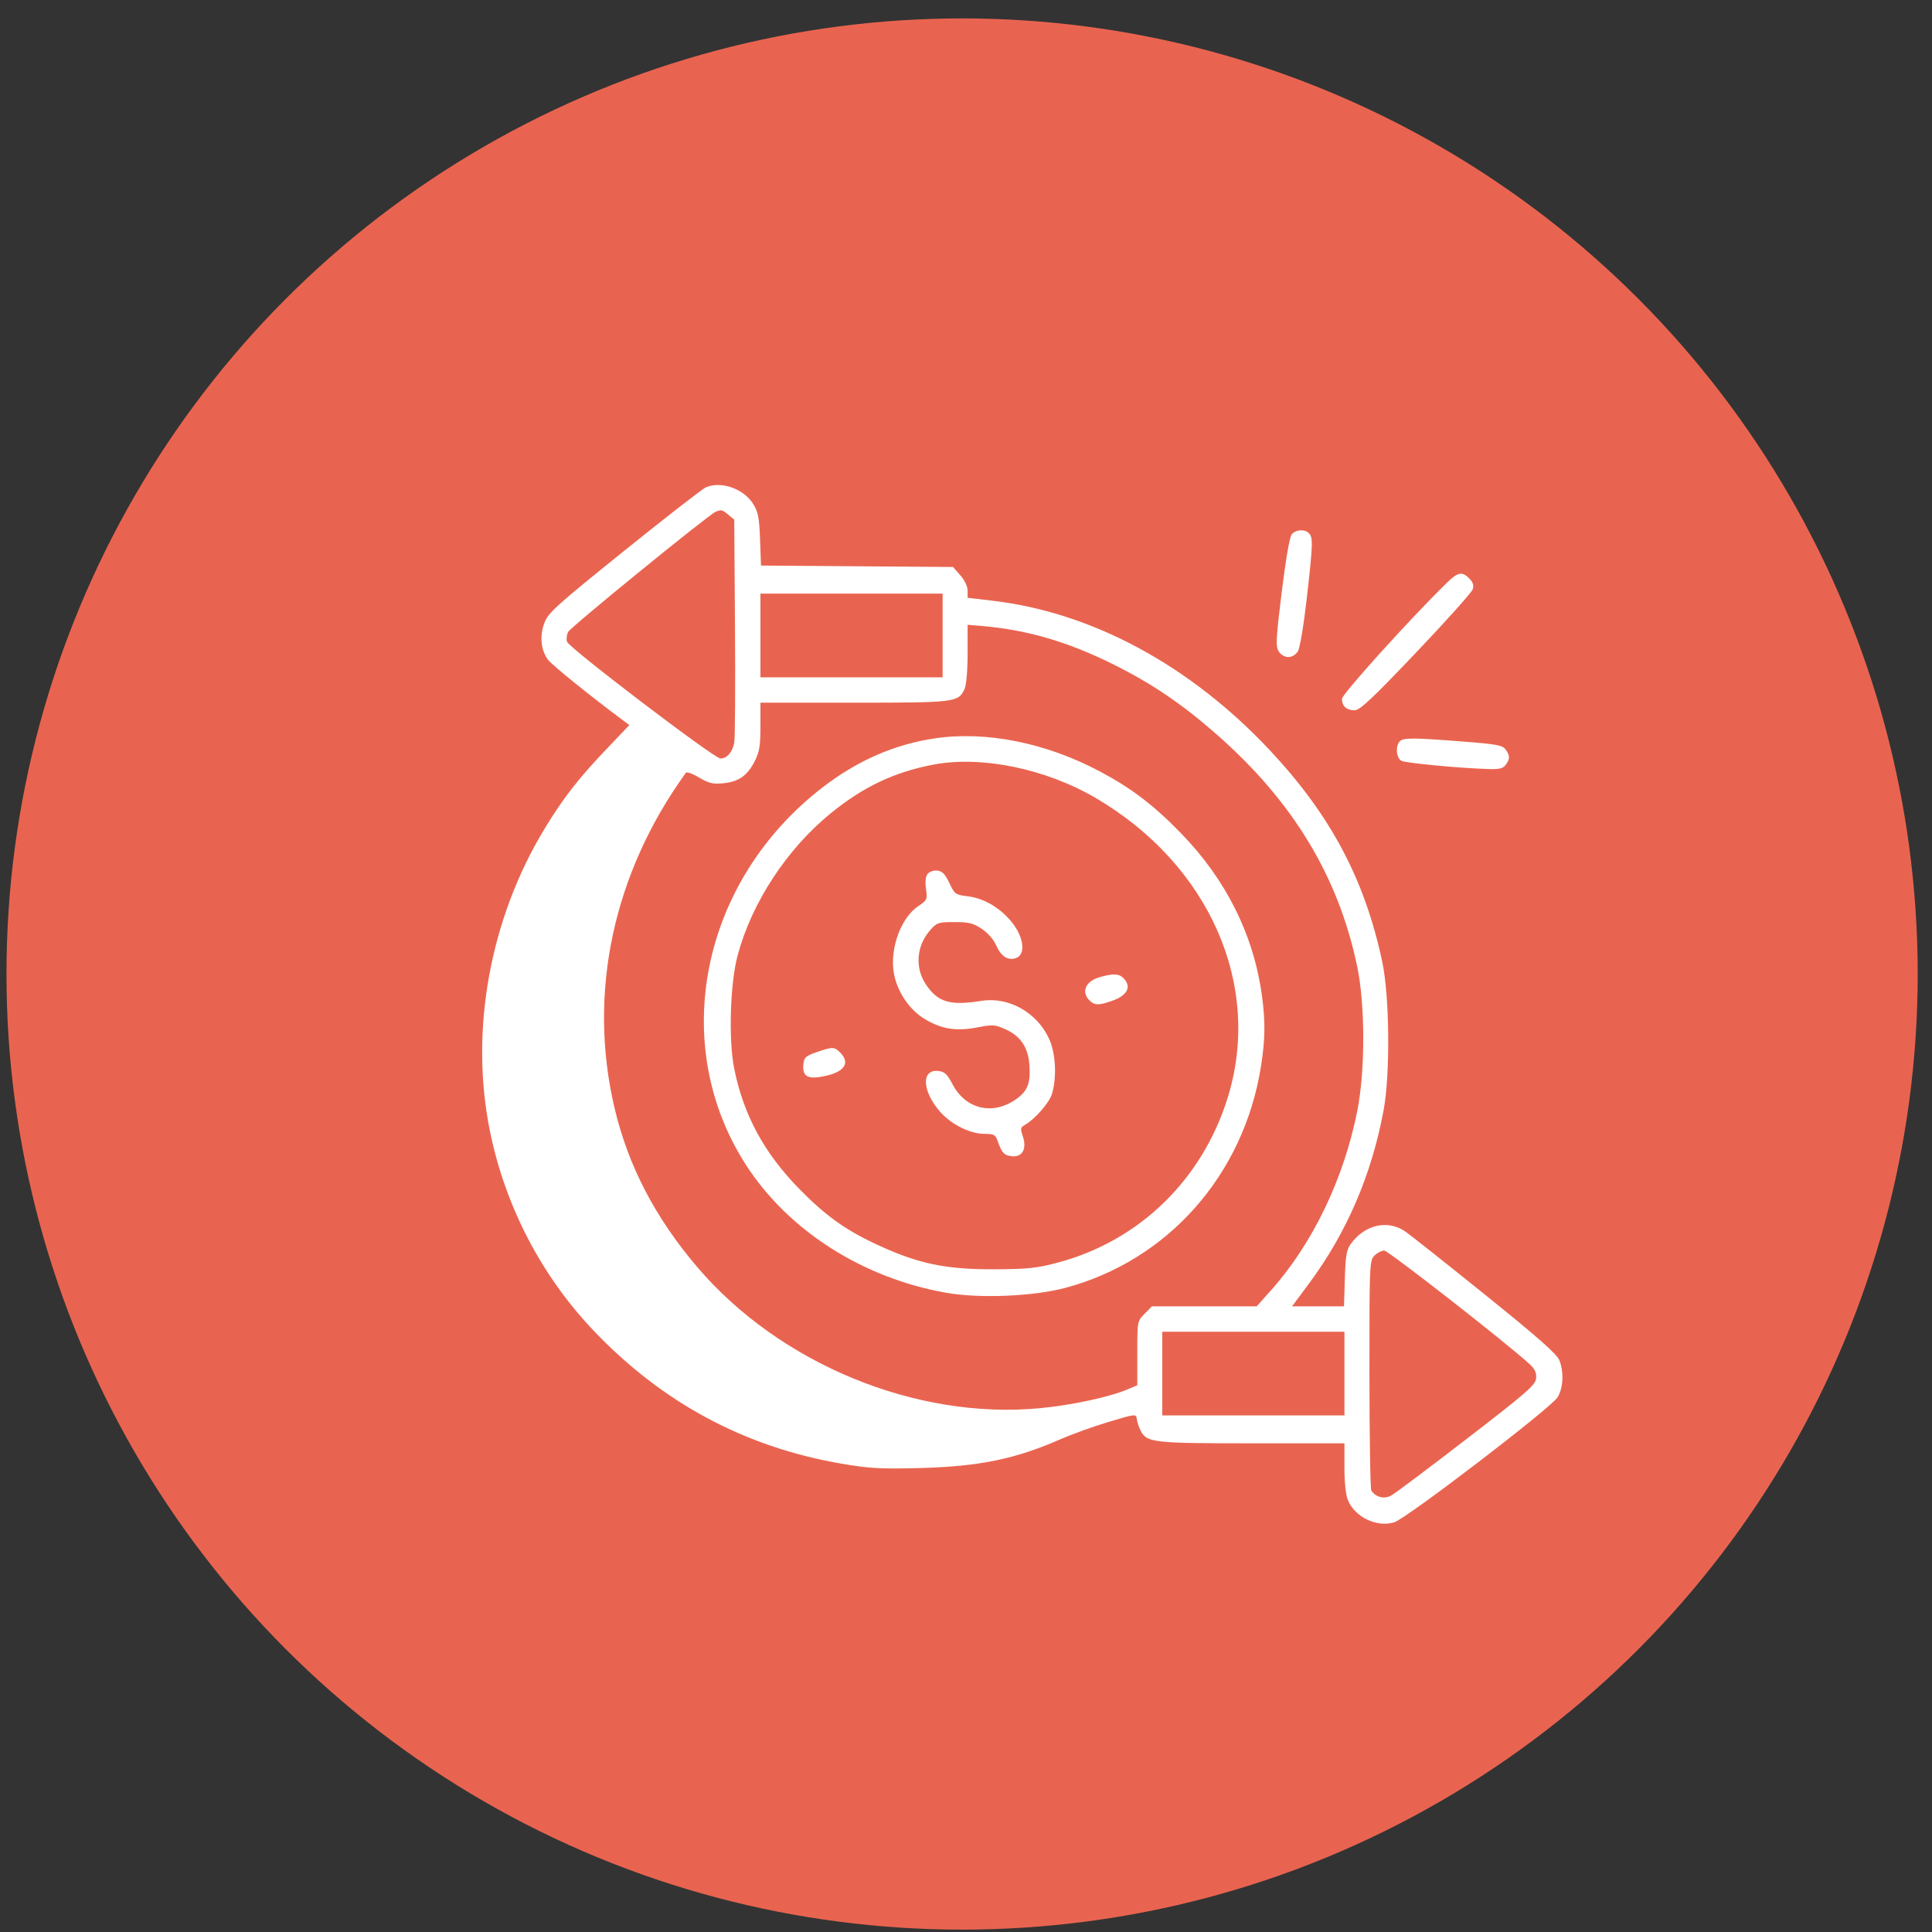
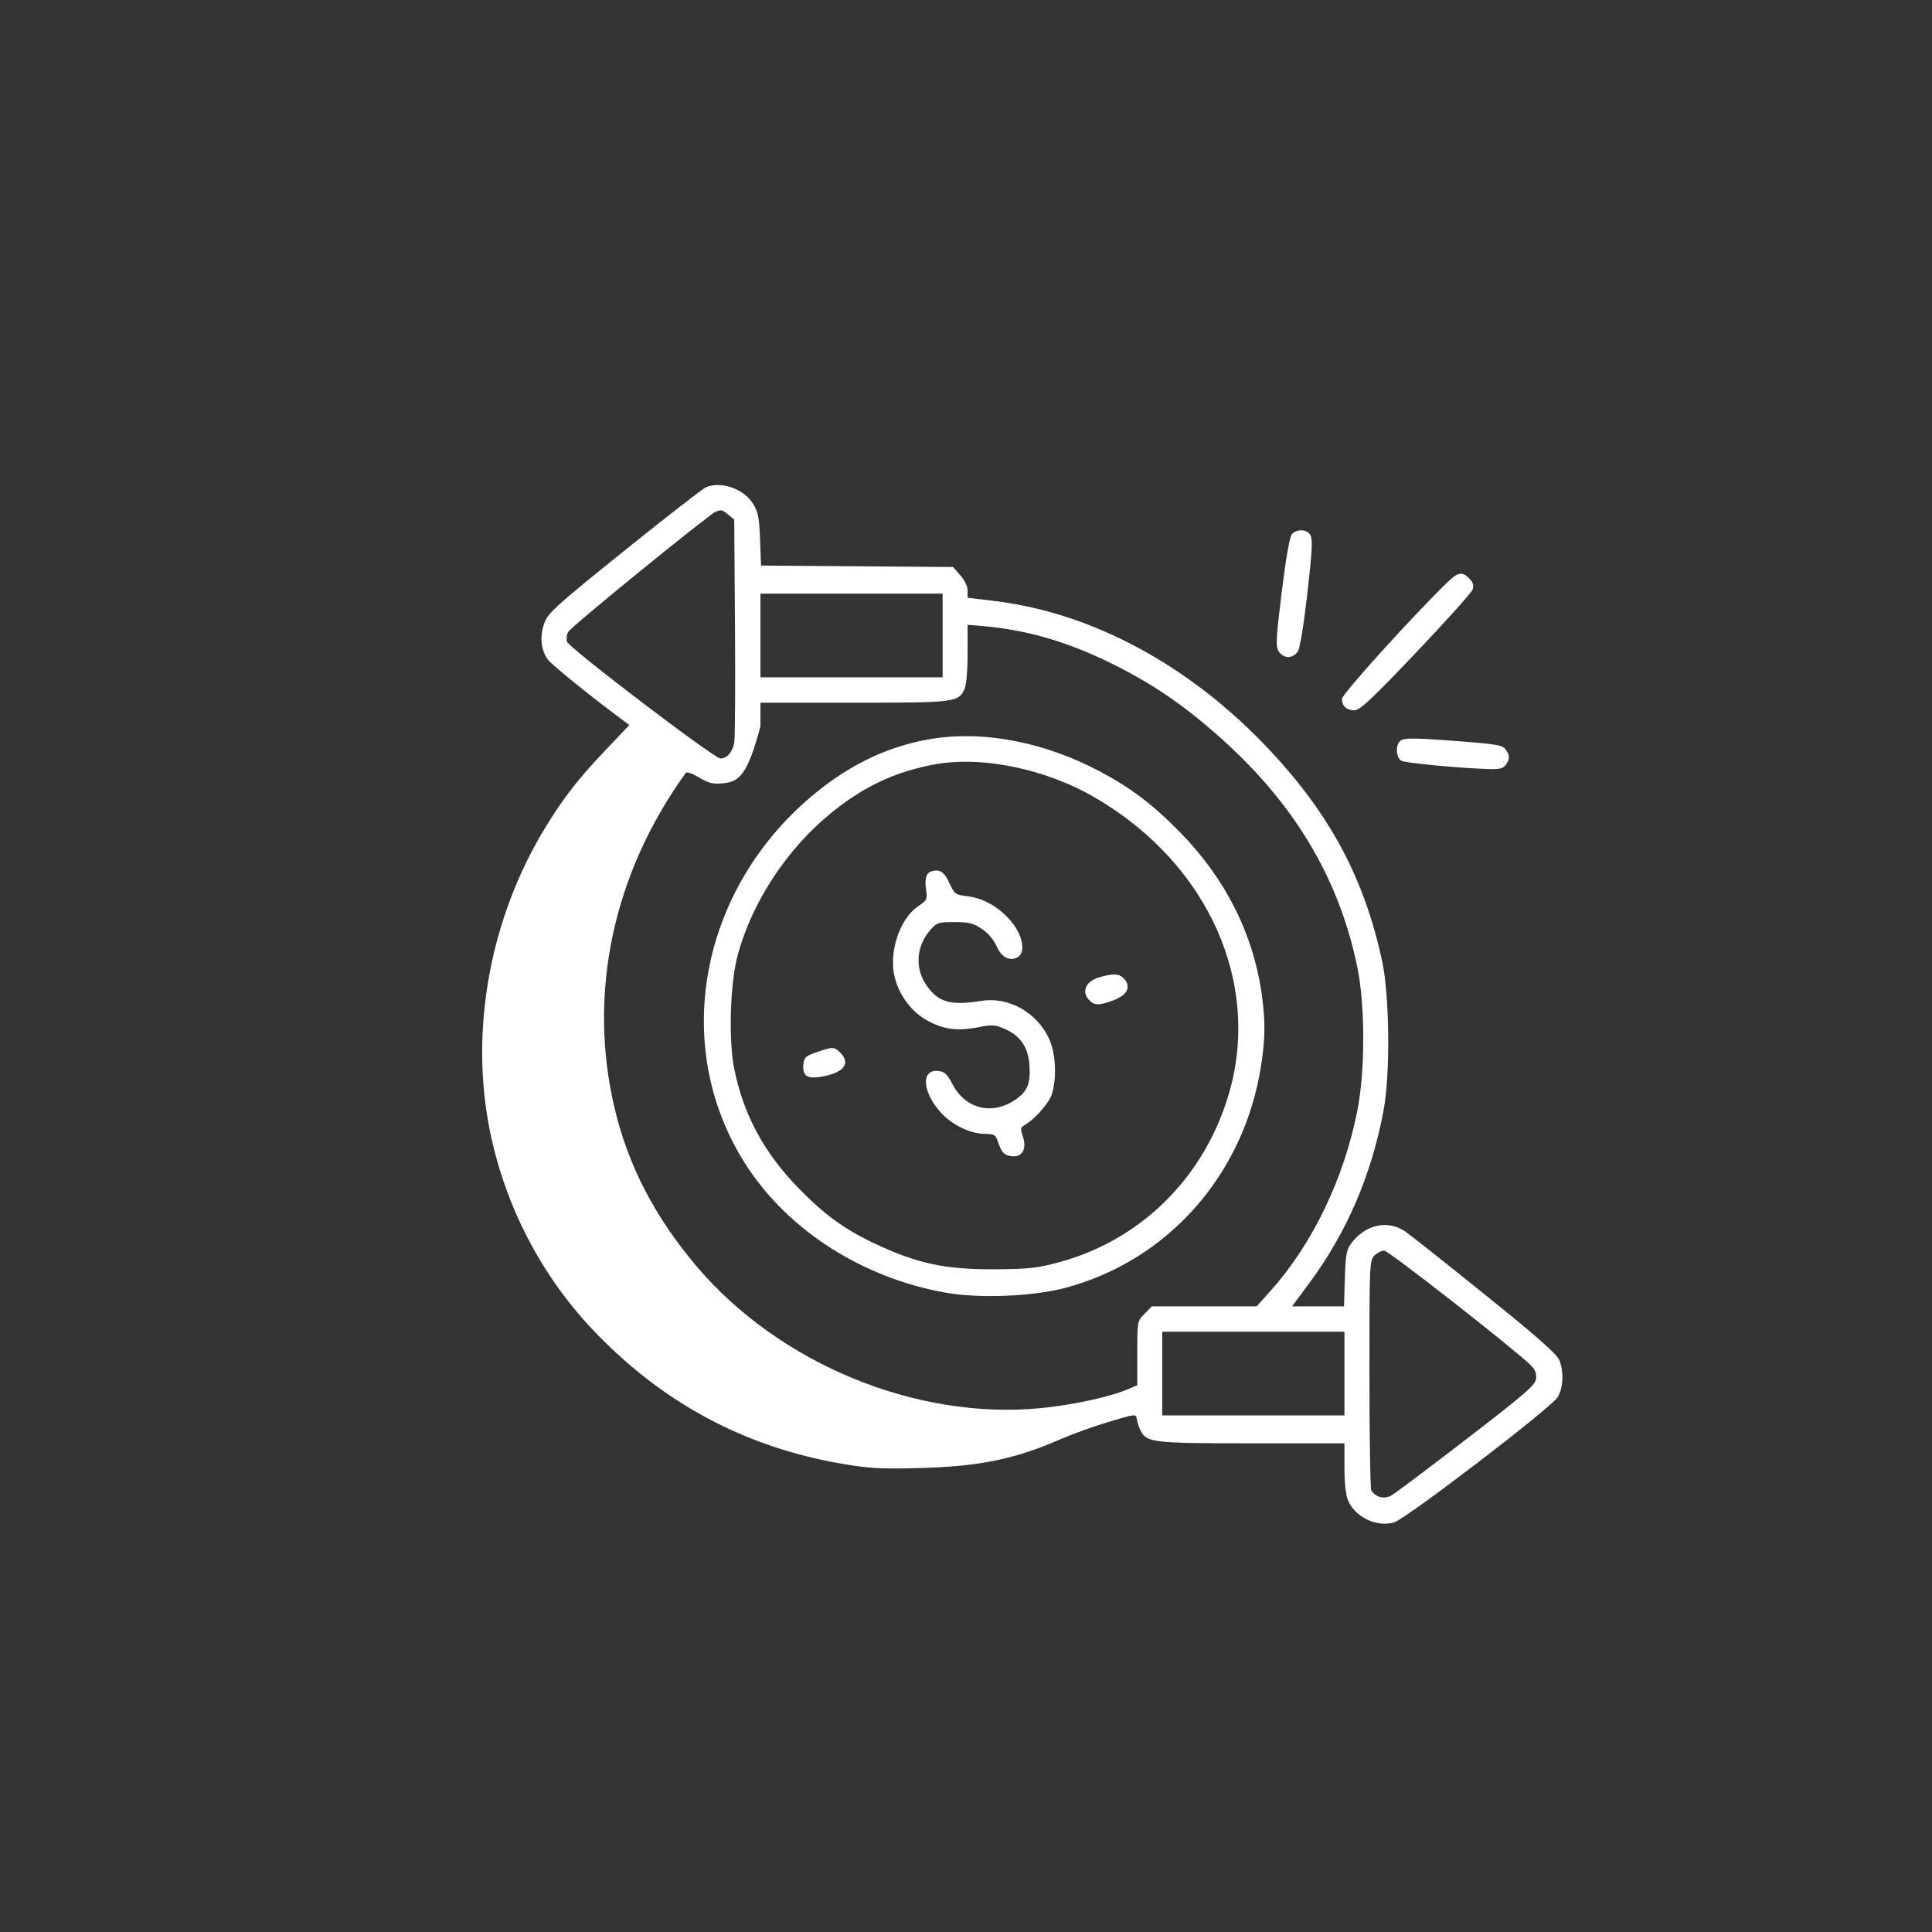
<svg xmlns="http://www.w3.org/2000/svg" width="93" height="93" viewBox="0 0 93 93" fill="none">
  <rect x="0" y="0" width="93" height="93" fill="#333333" stroke="none" />
-   <circle cx="46.312" cy="46.886" r="46" fill="#E96450" />
-   <path fill-rule="evenodd" clip-rule="evenodd" d="M33.986 23.453C33.834 23.515 32.067 24.888 30.06 26.504C26.76 29.16 26.39 29.495 26.206 29.984C25.97 30.611 26.032 31.277 26.369 31.747C26.548 31.996 28.436 33.522 29.997 34.68L30.295 34.902L29.152 36.103C27.838 37.485 27.127 38.398 26.252 39.831C23.586 44.191 22.6 49.591 23.582 54.439C24.313 58.042 26.045 61.385 28.55 64.026C31.862 67.516 35.842 69.656 40.51 70.457C41.854 70.687 42.382 70.716 44.294 70.666C47.145 70.59 48.876 70.234 51.06 69.274C51.601 69.037 52.637 68.664 53.364 68.446C54.669 68.055 54.686 68.053 54.721 68.306C54.74 68.447 54.821 68.694 54.901 68.855C55.192 69.443 55.486 69.477 60.268 69.477H64.717V70.641C64.717 71.354 64.781 71.961 64.882 72.208C65.22 73.028 66.271 73.535 67.108 73.281C67.699 73.101 74.65 67.783 74.974 67.263C75.251 66.818 75.289 66.028 75.06 65.473C74.937 65.174 74.013 64.359 71.494 62.33C69.624 60.823 67.894 59.452 67.65 59.283C66.803 58.699 65.704 58.945 65.028 59.871C64.817 60.16 64.77 60.427 64.736 61.55L64.696 62.884H62.195L63.005 61.793C64.826 59.342 66.024 56.558 66.604 53.431C66.924 51.709 66.89 47.962 66.539 46.307C65.698 42.341 64.055 39.244 61.14 36.13C57.311 32.041 52.586 29.486 47.808 28.921L46.577 28.775V28.433C46.577 28.227 46.437 27.931 46.226 27.692L45.876 27.293L36.632 27.224L36.587 25.976C36.549 24.942 36.495 24.651 36.269 24.279C35.815 23.534 34.742 23.145 33.986 23.453ZM34.45 24.634C34.119 24.767 27.474 30.18 27.348 30.419C27.279 30.552 27.254 30.763 27.294 30.89C27.387 31.189 34.38 36.511 34.679 36.511C34.997 36.511 35.262 36.206 35.345 35.744C35.384 35.528 35.4 33.025 35.38 30.182L35.344 25.012L35.06 24.779C34.761 24.532 34.725 24.524 34.45 24.634ZM62.179 25.724C62.078 25.847 61.89 26.935 61.697 28.502C61.421 30.753 61.402 31.113 61.55 31.352C61.651 31.516 61.838 31.627 62.014 31.627C62.19 31.627 62.376 31.516 62.477 31.352C62.571 31.198 62.757 30.09 62.902 28.819C63.197 26.23 63.21 25.871 63.011 25.669C62.805 25.459 62.372 25.488 62.179 25.724ZM69.645 28.056C67.915 29.745 64.597 33.415 64.597 33.64C64.597 33.989 64.82 34.191 65.202 34.191C65.459 34.191 66.028 33.657 68.164 31.413C69.619 29.885 70.846 28.514 70.892 28.367C70.951 28.178 70.903 28.025 70.73 27.849C70.382 27.495 70.18 27.534 69.645 28.056ZM36.605 32.604H45.375V28.575H36.605V32.604ZM46.577 31.456C46.577 32.267 46.517 32.969 46.433 33.157C46.141 33.809 46.009 33.825 41.117 33.825H36.605V34.959C36.605 35.894 36.558 36.187 36.335 36.631C35.983 37.332 35.56 37.631 34.818 37.703C34.313 37.752 34.122 37.707 33.653 37.428C33.345 37.244 33.058 37.141 33.016 37.199C29.515 42.041 28.285 47.799 29.575 53.307C30.228 56.097 31.532 58.61 33.563 60.992C37.537 65.653 44.096 68.354 50.061 67.786C51.599 67.64 53.411 67.249 54.295 66.873L54.746 66.682V65.14C54.746 63.598 54.746 63.598 55.097 63.241L55.448 62.884H60.492L61.174 62.121C63.189 59.865 64.697 56.725 65.34 53.45C65.721 51.511 65.716 48.371 65.331 46.523C64.423 42.174 62.227 38.557 58.53 35.321C56.875 33.872 55.452 32.908 53.604 31.986C51.399 30.886 49.415 30.309 47.207 30.128L46.577 30.076V31.456ZM44.992 35.544C43.054 35.833 41.281 36.607 39.605 37.896C33.743 42.407 32.151 50.258 35.917 56.087C37.953 59.238 41.528 61.52 45.539 62.228C47.151 62.513 49.735 62.406 51.287 61.992C56.225 60.672 59.865 56.557 60.695 51.353C60.905 50.036 60.917 49.187 60.744 47.919C60.344 44.998 59.018 42.339 56.848 40.108C55.535 38.758 54.463 37.941 52.948 37.136C50.345 35.753 47.462 35.176 44.992 35.544ZM67.384 35.681C67.163 35.905 67.208 36.485 67.457 36.62C67.661 36.732 70.249 36.977 71.672 37.02C72.179 37.035 72.355 36.99 72.483 36.813C72.689 36.526 72.688 36.372 72.476 36.078C72.331 35.876 72.047 35.822 70.464 35.699C68.038 35.508 67.556 35.505 67.384 35.681ZM44.91 36.81C43.032 37.173 41.558 37.873 39.995 39.144C37.875 40.869 36.181 43.454 35.504 46C35.145 47.349 35.064 50.036 35.34 51.427C35.781 53.648 36.776 55.494 38.463 57.218C39.689 58.472 40.638 59.163 42.057 59.837C44.135 60.823 45.481 61.114 47.898 61.099C49.507 61.09 49.923 61.044 50.962 60.765C54.869 59.712 57.889 56.763 59.106 52.811C60.766 47.421 58.213 41.63 52.764 38.424C50.346 37.002 47.229 36.361 44.91 36.81ZM44.658 42.062C44.554 42.189 44.526 42.432 44.574 42.787C44.643 43.3 44.628 43.334 44.198 43.623C43.296 44.23 42.759 45.882 43.076 47.074C43.3 47.915 43.861 48.674 44.557 49.078C45.365 49.547 46.04 49.649 47.052 49.454C47.787 49.313 47.901 49.321 48.398 49.545C49.132 49.875 49.495 50.419 49.554 51.277C49.615 52.166 49.457 52.546 48.857 52.949C47.748 53.695 46.476 53.378 45.856 52.201C45.589 51.695 45.47 51.584 45.162 51.553C44.35 51.47 44.379 52.48 45.216 53.474C45.747 54.105 46.678 54.579 47.391 54.58C47.842 54.581 47.918 54.622 48.021 54.917C48.226 55.504 48.334 55.618 48.72 55.658C49.219 55.708 49.439 55.292 49.232 54.689C49.115 54.346 49.125 54.272 49.301 54.171C49.817 53.878 50.511 53.088 50.641 52.648C50.878 51.845 50.816 50.693 50.499 50.003C49.916 48.734 48.554 47.97 47.247 48.178C45.729 48.42 45.146 48.248 44.567 47.383C44.032 46.584 44.115 45.525 44.771 44.779C45.096 44.409 45.163 44.386 45.945 44.386C46.645 44.386 46.851 44.438 47.265 44.716C47.568 44.92 47.838 45.237 47.972 45.544C48.19 46.047 48.545 46.259 48.922 46.112C49.396 45.927 49.272 45.062 48.667 44.344C48.1 43.671 47.343 43.235 46.583 43.144C45.99 43.072 45.953 43.046 45.7 42.507C45.499 42.08 45.36 41.936 45.125 41.908C44.951 41.887 44.745 41.955 44.658 42.062ZM52.885 47.055C52.278 47.241 52.056 47.721 52.4 48.107C52.664 48.404 52.867 48.414 53.554 48.168C54.281 47.907 54.48 47.492 54.077 47.081C53.857 46.858 53.551 46.851 52.885 47.055ZM39.309 50.649C38.779 50.833 38.704 50.902 38.672 51.234C38.615 51.827 38.882 51.973 39.709 51.797C40.653 51.596 40.936 51.168 40.45 50.674C40.162 50.382 40.083 50.38 39.309 50.649ZM66.159 60.442C65.925 60.679 65.918 60.848 65.92 66.15C65.921 69.156 65.962 71.675 66.01 71.748C66.224 72.075 66.627 72.176 66.968 71.99C67.15 71.891 68.786 70.663 70.603 69.262C73.496 67.033 73.912 66.67 73.943 66.354C73.969 66.087 73.891 65.911 73.642 65.677C72.668 64.76 66.83 60.198 66.631 60.198C66.503 60.198 66.291 60.308 66.159 60.442ZM55.947 68.134H64.717V64.105H55.947V68.134Z" fill="white" />
+   <path fill-rule="evenodd" clip-rule="evenodd" d="M33.986 23.453C33.834 23.515 32.067 24.888 30.06 26.504C26.76 29.16 26.39 29.495 26.206 29.984C25.97 30.611 26.032 31.277 26.369 31.747C26.548 31.996 28.436 33.522 29.997 34.68L30.295 34.902L29.152 36.103C27.838 37.485 27.127 38.398 26.252 39.831C23.586 44.191 22.6 49.591 23.582 54.439C24.313 58.042 26.045 61.385 28.55 64.026C31.862 67.516 35.842 69.656 40.51 70.457C41.854 70.687 42.382 70.716 44.294 70.666C47.145 70.59 48.876 70.234 51.06 69.274C51.601 69.037 52.637 68.664 53.364 68.446C54.669 68.055 54.686 68.053 54.721 68.306C54.74 68.447 54.821 68.694 54.901 68.855C55.192 69.443 55.486 69.477 60.268 69.477H64.717V70.641C64.717 71.354 64.781 71.961 64.882 72.208C65.22 73.028 66.271 73.535 67.108 73.281C67.699 73.101 74.65 67.783 74.974 67.263C75.251 66.818 75.289 66.028 75.06 65.473C74.937 65.174 74.013 64.359 71.494 62.33C69.624 60.823 67.894 59.452 67.65 59.283C66.803 58.699 65.704 58.945 65.028 59.871C64.817 60.16 64.77 60.427 64.736 61.55L64.696 62.884H62.195L63.005 61.793C64.826 59.342 66.024 56.558 66.604 53.431C66.924 51.709 66.89 47.962 66.539 46.307C65.698 42.341 64.055 39.244 61.14 36.13C57.311 32.041 52.586 29.486 47.808 28.921L46.577 28.775V28.433C46.577 28.227 46.437 27.931 46.226 27.692L45.876 27.293L36.632 27.224L36.587 25.976C36.549 24.942 36.495 24.651 36.269 24.279C35.815 23.534 34.742 23.145 33.986 23.453ZM34.45 24.634C34.119 24.767 27.474 30.18 27.348 30.419C27.279 30.552 27.254 30.763 27.294 30.89C27.387 31.189 34.38 36.511 34.679 36.511C34.997 36.511 35.262 36.206 35.345 35.744C35.384 35.528 35.4 33.025 35.38 30.182L35.344 25.012L35.06 24.779C34.761 24.532 34.725 24.524 34.45 24.634ZM62.179 25.724C62.078 25.847 61.89 26.935 61.697 28.502C61.421 30.753 61.402 31.113 61.55 31.352C61.651 31.516 61.838 31.627 62.014 31.627C62.19 31.627 62.376 31.516 62.477 31.352C62.571 31.198 62.757 30.09 62.902 28.819C63.197 26.23 63.21 25.871 63.011 25.669C62.805 25.459 62.372 25.488 62.179 25.724ZM69.645 28.056C67.915 29.745 64.597 33.415 64.597 33.64C64.597 33.989 64.82 34.191 65.202 34.191C65.459 34.191 66.028 33.657 68.164 31.413C69.619 29.885 70.846 28.514 70.892 28.367C70.951 28.178 70.903 28.025 70.73 27.849C70.382 27.495 70.18 27.534 69.645 28.056ZM36.605 32.604H45.375V28.575H36.605V32.604ZM46.577 31.456C46.577 32.267 46.517 32.969 46.433 33.157C46.141 33.809 46.009 33.825 41.117 33.825H36.605V34.959C35.983 37.332 35.56 37.631 34.818 37.703C34.313 37.752 34.122 37.707 33.653 37.428C33.345 37.244 33.058 37.141 33.016 37.199C29.515 42.041 28.285 47.799 29.575 53.307C30.228 56.097 31.532 58.61 33.563 60.992C37.537 65.653 44.096 68.354 50.061 67.786C51.599 67.64 53.411 67.249 54.295 66.873L54.746 66.682V65.14C54.746 63.598 54.746 63.598 55.097 63.241L55.448 62.884H60.492L61.174 62.121C63.189 59.865 64.697 56.725 65.34 53.45C65.721 51.511 65.716 48.371 65.331 46.523C64.423 42.174 62.227 38.557 58.53 35.321C56.875 33.872 55.452 32.908 53.604 31.986C51.399 30.886 49.415 30.309 47.207 30.128L46.577 30.076V31.456ZM44.992 35.544C43.054 35.833 41.281 36.607 39.605 37.896C33.743 42.407 32.151 50.258 35.917 56.087C37.953 59.238 41.528 61.52 45.539 62.228C47.151 62.513 49.735 62.406 51.287 61.992C56.225 60.672 59.865 56.557 60.695 51.353C60.905 50.036 60.917 49.187 60.744 47.919C60.344 44.998 59.018 42.339 56.848 40.108C55.535 38.758 54.463 37.941 52.948 37.136C50.345 35.753 47.462 35.176 44.992 35.544ZM67.384 35.681C67.163 35.905 67.208 36.485 67.457 36.62C67.661 36.732 70.249 36.977 71.672 37.02C72.179 37.035 72.355 36.99 72.483 36.813C72.689 36.526 72.688 36.372 72.476 36.078C72.331 35.876 72.047 35.822 70.464 35.699C68.038 35.508 67.556 35.505 67.384 35.681ZM44.91 36.81C43.032 37.173 41.558 37.873 39.995 39.144C37.875 40.869 36.181 43.454 35.504 46C35.145 47.349 35.064 50.036 35.34 51.427C35.781 53.648 36.776 55.494 38.463 57.218C39.689 58.472 40.638 59.163 42.057 59.837C44.135 60.823 45.481 61.114 47.898 61.099C49.507 61.09 49.923 61.044 50.962 60.765C54.869 59.712 57.889 56.763 59.106 52.811C60.766 47.421 58.213 41.63 52.764 38.424C50.346 37.002 47.229 36.361 44.91 36.81ZM44.658 42.062C44.554 42.189 44.526 42.432 44.574 42.787C44.643 43.3 44.628 43.334 44.198 43.623C43.296 44.23 42.759 45.882 43.076 47.074C43.3 47.915 43.861 48.674 44.557 49.078C45.365 49.547 46.04 49.649 47.052 49.454C47.787 49.313 47.901 49.321 48.398 49.545C49.132 49.875 49.495 50.419 49.554 51.277C49.615 52.166 49.457 52.546 48.857 52.949C47.748 53.695 46.476 53.378 45.856 52.201C45.589 51.695 45.47 51.584 45.162 51.553C44.35 51.47 44.379 52.48 45.216 53.474C45.747 54.105 46.678 54.579 47.391 54.58C47.842 54.581 47.918 54.622 48.021 54.917C48.226 55.504 48.334 55.618 48.72 55.658C49.219 55.708 49.439 55.292 49.232 54.689C49.115 54.346 49.125 54.272 49.301 54.171C49.817 53.878 50.511 53.088 50.641 52.648C50.878 51.845 50.816 50.693 50.499 50.003C49.916 48.734 48.554 47.97 47.247 48.178C45.729 48.42 45.146 48.248 44.567 47.383C44.032 46.584 44.115 45.525 44.771 44.779C45.096 44.409 45.163 44.386 45.945 44.386C46.645 44.386 46.851 44.438 47.265 44.716C47.568 44.92 47.838 45.237 47.972 45.544C48.19 46.047 48.545 46.259 48.922 46.112C49.396 45.927 49.272 45.062 48.667 44.344C48.1 43.671 47.343 43.235 46.583 43.144C45.99 43.072 45.953 43.046 45.7 42.507C45.499 42.08 45.36 41.936 45.125 41.908C44.951 41.887 44.745 41.955 44.658 42.062ZM52.885 47.055C52.278 47.241 52.056 47.721 52.4 48.107C52.664 48.404 52.867 48.414 53.554 48.168C54.281 47.907 54.48 47.492 54.077 47.081C53.857 46.858 53.551 46.851 52.885 47.055ZM39.309 50.649C38.779 50.833 38.704 50.902 38.672 51.234C38.615 51.827 38.882 51.973 39.709 51.797C40.653 51.596 40.936 51.168 40.45 50.674C40.162 50.382 40.083 50.38 39.309 50.649ZM66.159 60.442C65.925 60.679 65.918 60.848 65.92 66.15C65.921 69.156 65.962 71.675 66.01 71.748C66.224 72.075 66.627 72.176 66.968 71.99C67.15 71.891 68.786 70.663 70.603 69.262C73.496 67.033 73.912 66.67 73.943 66.354C73.969 66.087 73.891 65.911 73.642 65.677C72.668 64.76 66.83 60.198 66.631 60.198C66.503 60.198 66.291 60.308 66.159 60.442ZM55.947 68.134H64.717V64.105H55.947V68.134Z" fill="white" />
</svg>